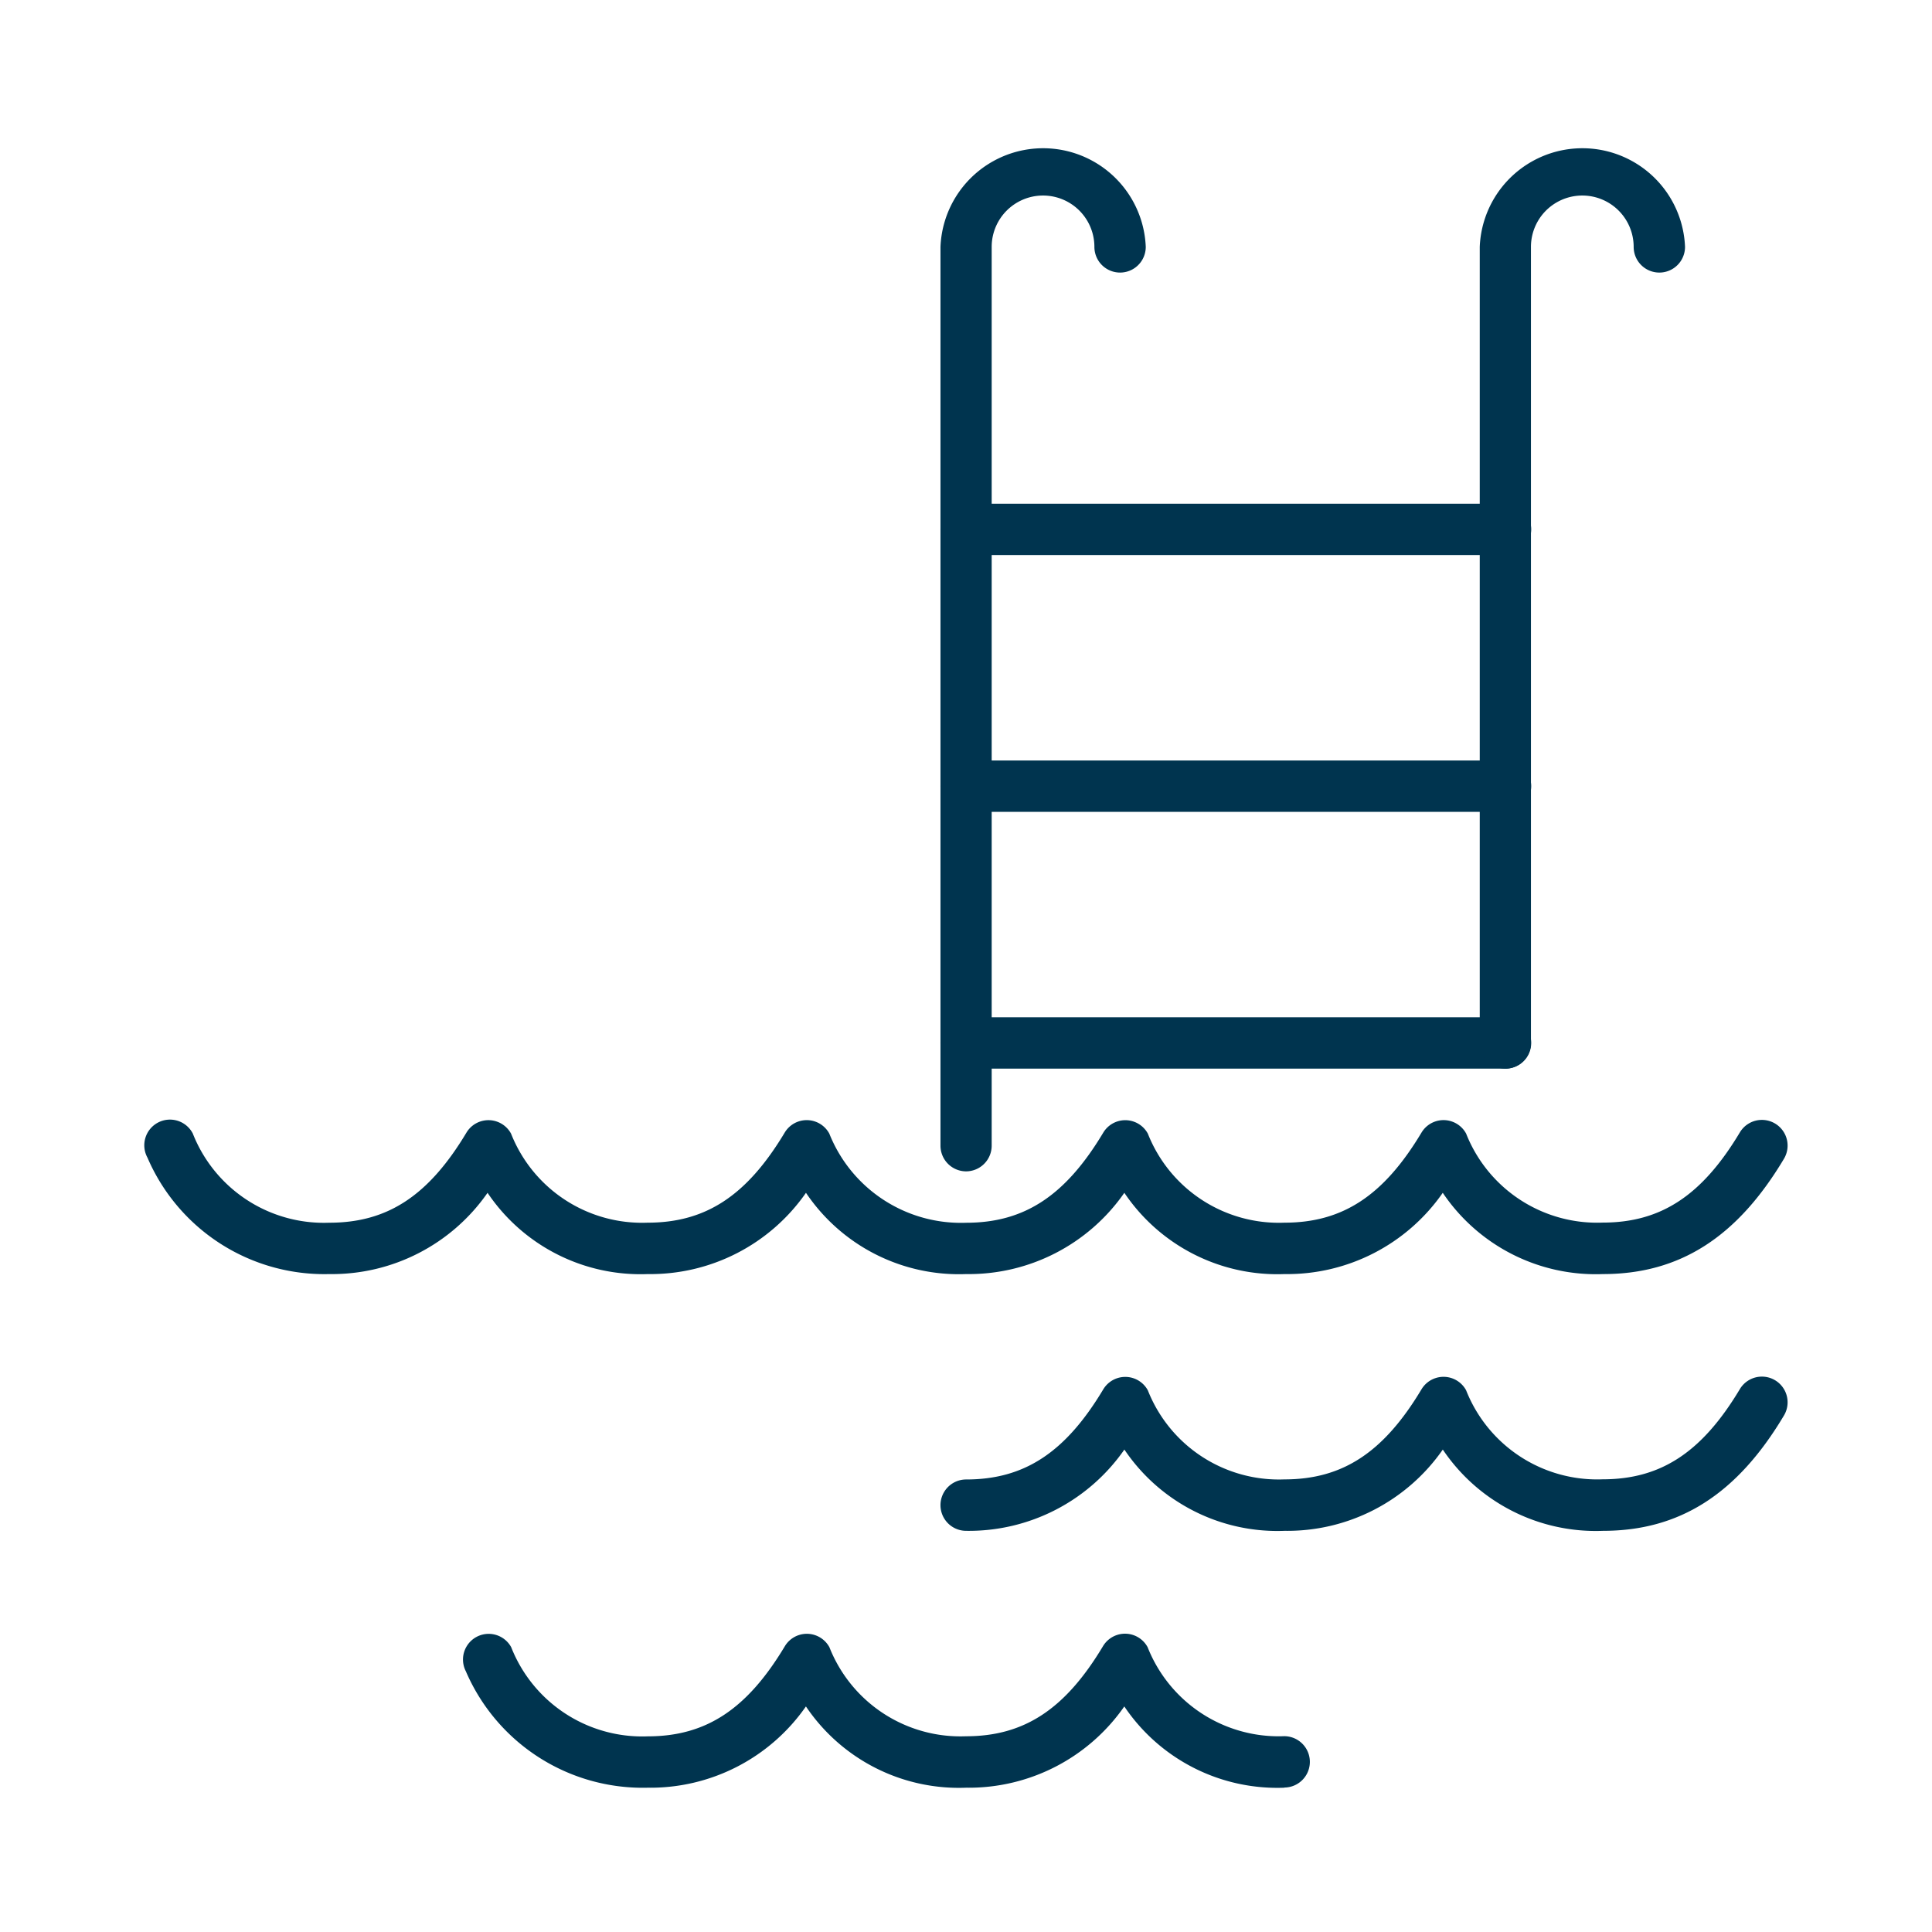
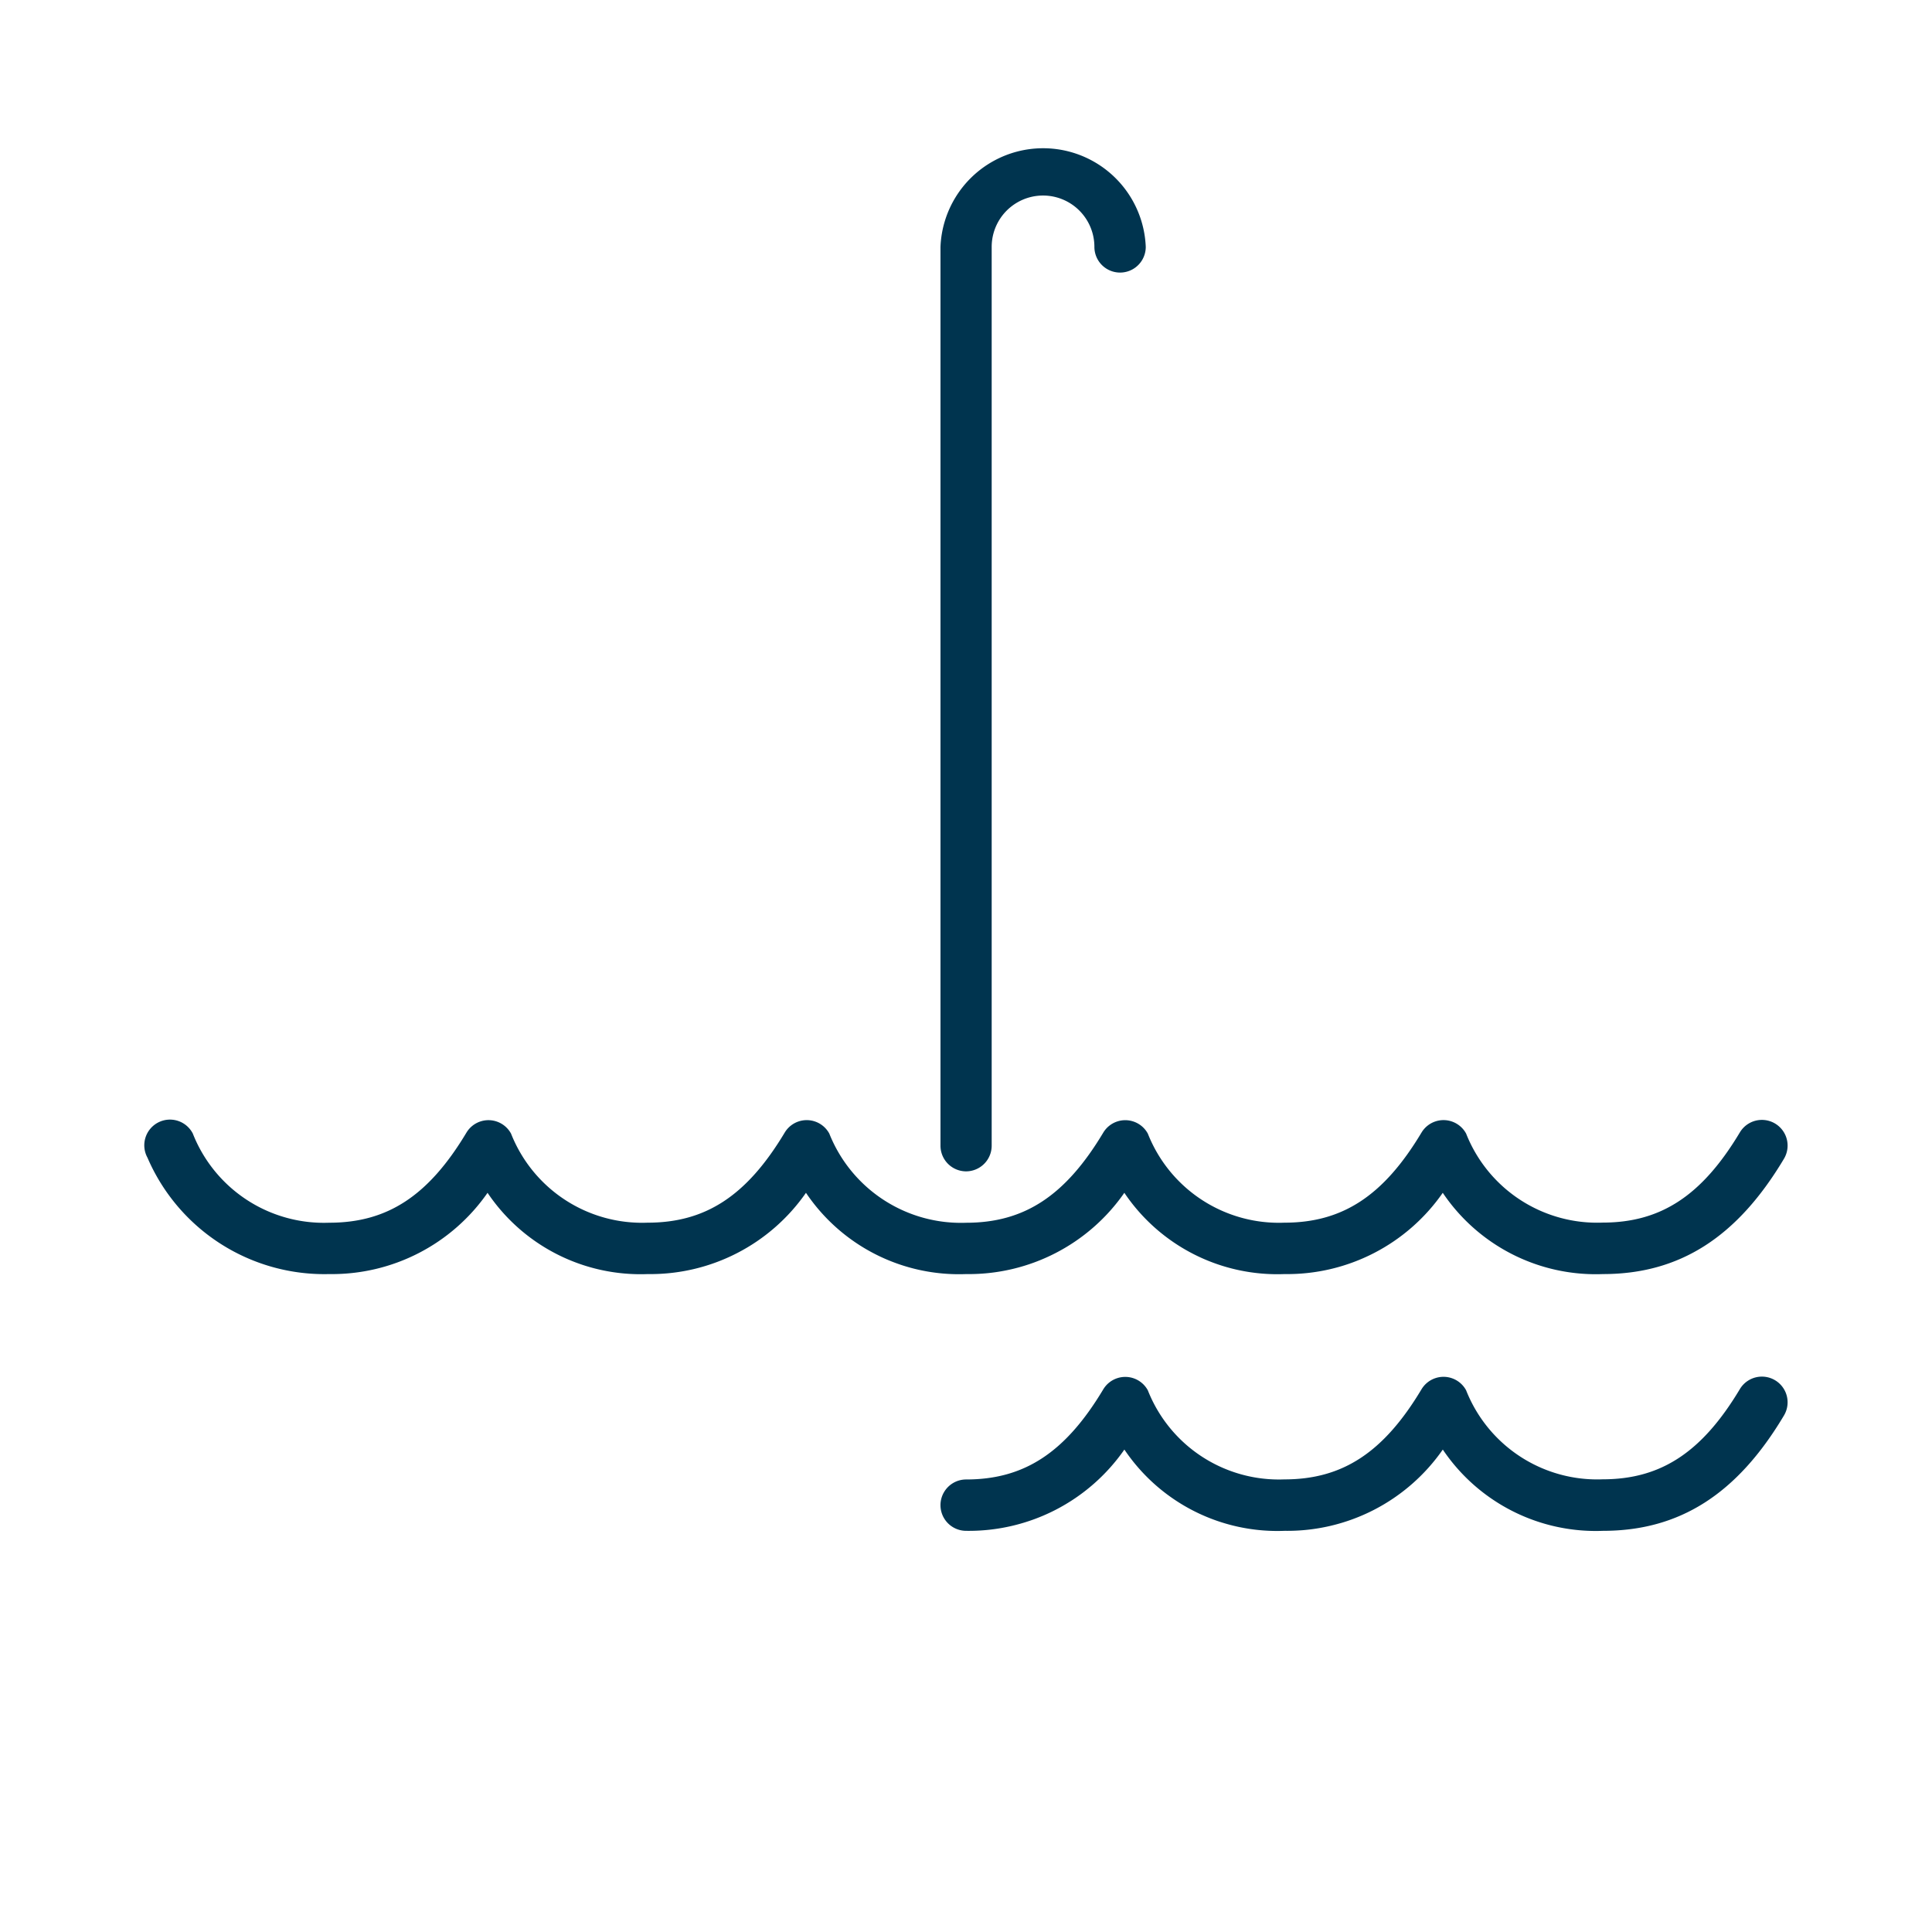
<svg xmlns="http://www.w3.org/2000/svg" width="48" height="48" viewBox="0 0 48 48">
  <defs>
    <clipPath id="clip-Pool">
      <rect width="48" height="48" />
    </clipPath>
  </defs>
  <g id="Pool" clip-path="url(#clip-Pool)">
    <g id="pool-2" data-name="pool" transform="translate(3.588 3.582)">
-       <path id="Line_161" data-name="Line 161" d="M10.036-2.724h-13.4A.638.638,0,0,1-4-3.362.638.638,0,0,1-3.362-4h13.4a.638.638,0,0,1,.638.638.638.638,0,0,1-.638.638Z" transform="translate(23.778 25.692)" fill="#00344f" />
      <path id="Path_2204" data-name="Path 2204" d="M124.638,25.52a.638.638,0,0,1-.638-.638V2.552a2.552,2.552,0,0,1,5.1,0,.638.638,0,0,1-1.276,0,1.276,1.276,0,1,0-2.552,0v22.33a.638.638,0,0,1-.638.638Z" transform="translate(-104.222)" fill="#00344f" />
-       <path id="Path_2205" data-name="Path 2205" d="M208.638,22.968A.638.638,0,0,1,208,22.33V2.552a2.552,2.552,0,0,1,5.1,0,.638.638,0,0,1-1.276,0,1.276,1.276,0,0,0-2.552,0V22.33A.638.638,0,0,1,208.638,22.968Z" transform="translate(-174.824)" fill="#00344f" />
      <path id="Path_2206" data-name="Path 2206" d="M140.461,195.827a4.582,4.582,0,0,1-3.981-2.019,4.707,4.707,0,0,1-3.93,2.019,4.582,4.582,0,0,1-3.981-2.019,4.706,4.706,0,0,1-3.931,2.019.638.638,0,0,1,0-1.276c1.446,0,2.467-.67,3.408-2.242a.638.638,0,0,1,1.106.028,3.5,3.5,0,0,0,3.393,2.212c1.446,0,2.467-.67,3.408-2.242a.638.638,0,0,1,1.106.028,3.5,3.5,0,0,0,3.393,2.212c1.446,0,2.467-.67,3.409-2.242a.638.638,0,0,1,1.094.658C143.79,194.918,142.359,195.827,140.461,195.827Z" transform="translate(-104.222 -161.376)" fill="#00344f" />
-       <path id="Path_2207" data-name="Path 2207" d="M70.016,235.828a4.583,4.583,0,0,1-3.981-2.019,4.706,4.706,0,0,1-3.93,2.019,4.58,4.58,0,0,1-3.98-2.019,4.708,4.708,0,0,1-3.931,2.019,4.784,4.784,0,0,1-4.518-2.892.638.638,0,0,1,1.126-.6,3.5,3.5,0,0,0,3.392,2.216c1.446,0,2.467-.67,3.409-2.242a.638.638,0,0,1,1.106.029A3.5,3.5,0,0,0,62.1,234.55c1.446,0,2.467-.67,3.408-2.242a.638.638,0,0,1,1.106.028,3.5,3.5,0,0,0,3.393,2.212.638.638,0,1,1,0,1.276Z" transform="translate(-41.69 -194.995)" fill="#00344f" />
      <path id="Path_2208" data-name="Path 2208" d="M36.238,155.827a4.582,4.582,0,0,1-3.981-2.019,4.707,4.707,0,0,1-3.93,2.019,4.582,4.582,0,0,1-3.981-2.019,4.706,4.706,0,0,1-3.93,2.019,4.58,4.58,0,0,1-3.98-2.019,4.708,4.708,0,0,1-3.931,2.019,4.58,4.58,0,0,1-3.98-2.019,4.708,4.708,0,0,1-3.931,2.019,4.784,4.784,0,0,1-4.518-2.892.638.638,0,1,1,1.126-.6,3.5,3.5,0,0,0,3.392,2.216c1.446,0,2.467-.67,3.409-2.242a.638.638,0,0,1,1.106.029,3.5,3.5,0,0,0,3.392,2.212c1.446,0,2.467-.67,3.409-2.242a.638.638,0,0,1,1.106.029,3.52,3.52,0,0,0,3.4,2.215c1.446,0,2.467-.67,3.408-2.242a.638.638,0,0,1,1.106.028,3.5,3.5,0,0,0,3.393,2.212c1.446,0,2.467-.67,3.408-2.242a.638.638,0,0,1,1.106.028,3.5,3.5,0,0,0,3.393,2.212c1.446,0,2.467-.67,3.409-2.242a.638.638,0,1,1,1.094.658C39.566,154.918,38.137,155.827,36.238,155.827Z" transform="translate(0 -127.755)" fill="#00344f" />
-       <path id="Line_162" data-name="Line 162" d="M10.036-2.724h-13.4A.638.638,0,0,1-4-3.362.638.638,0,0,1-3.362-4h13.4a.638.638,0,0,1,.638.638.638.638,0,0,1-.638.638Z" transform="translate(23.778 12.932)" fill="#00344f" />
-       <path id="Line_163" data-name="Line 163" d="M10.036-2.724h-13.4A.638.638,0,0,1-4-3.362.638.638,0,0,1-3.362-4h13.4a.638.638,0,0,1,.638.638.638.638,0,0,1-.638.638Z" transform="translate(23.778 19.312)" fill="#00344f" />
    </g>
  </g>
</svg>